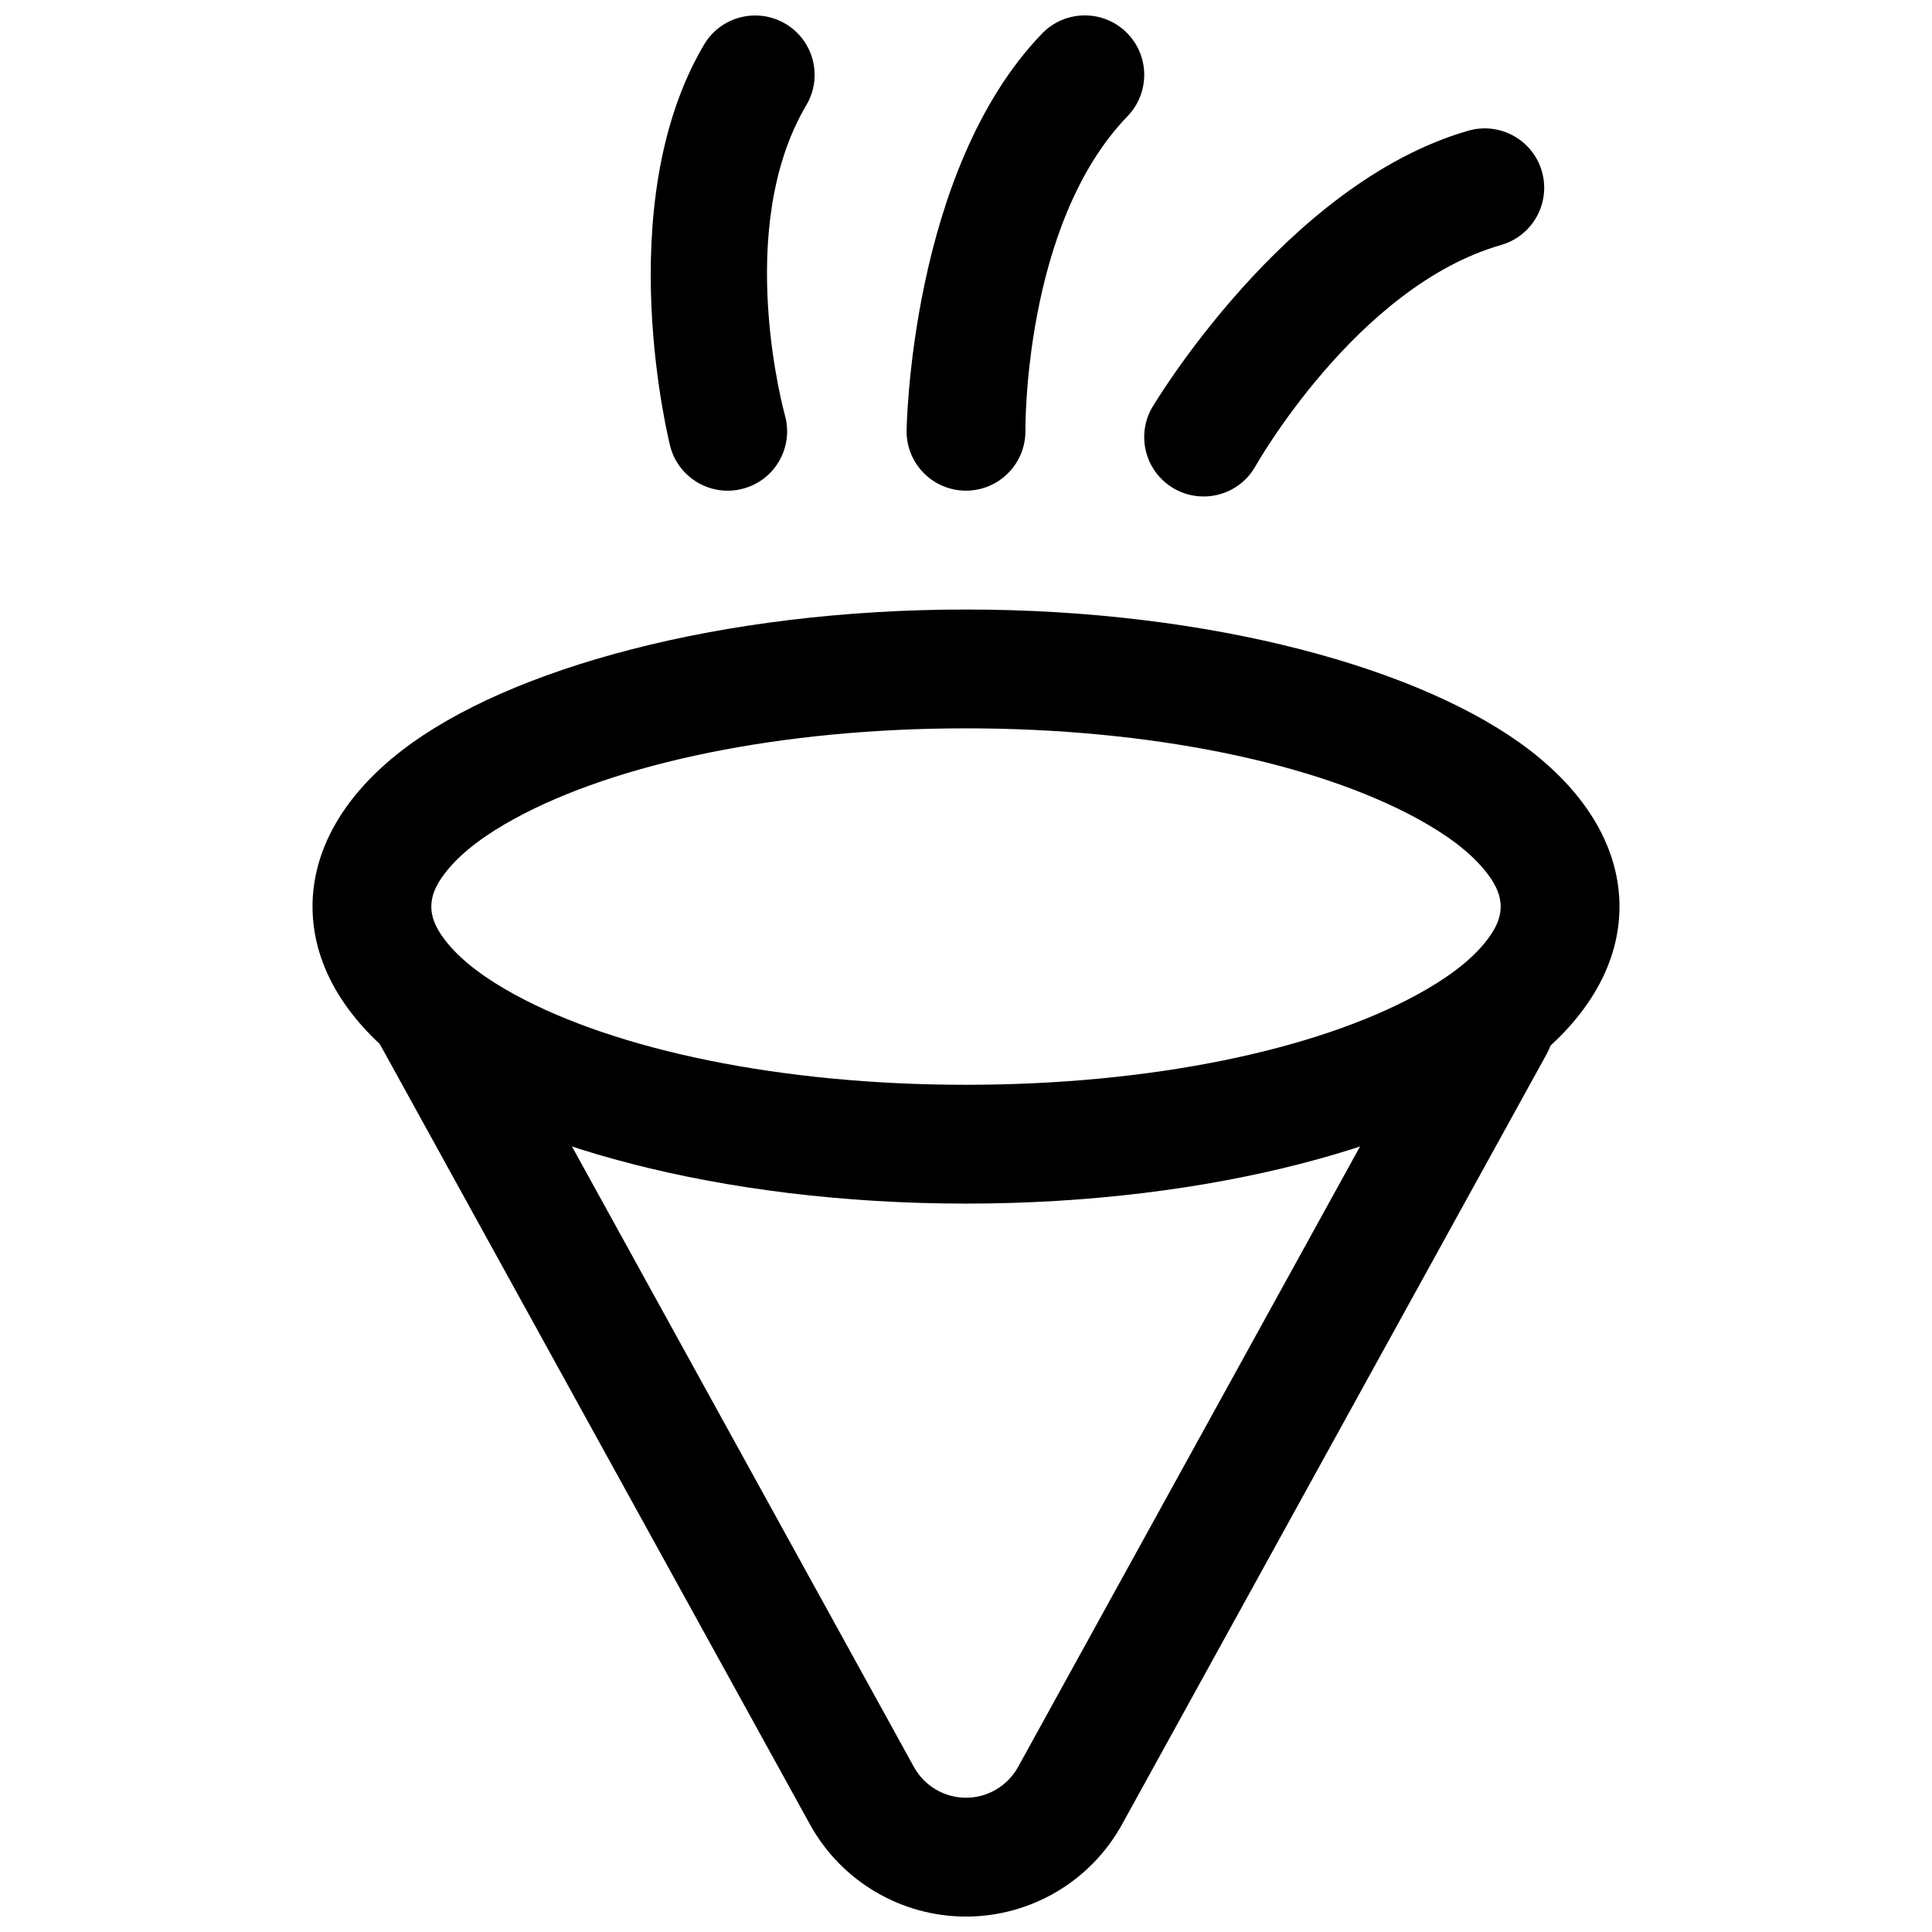
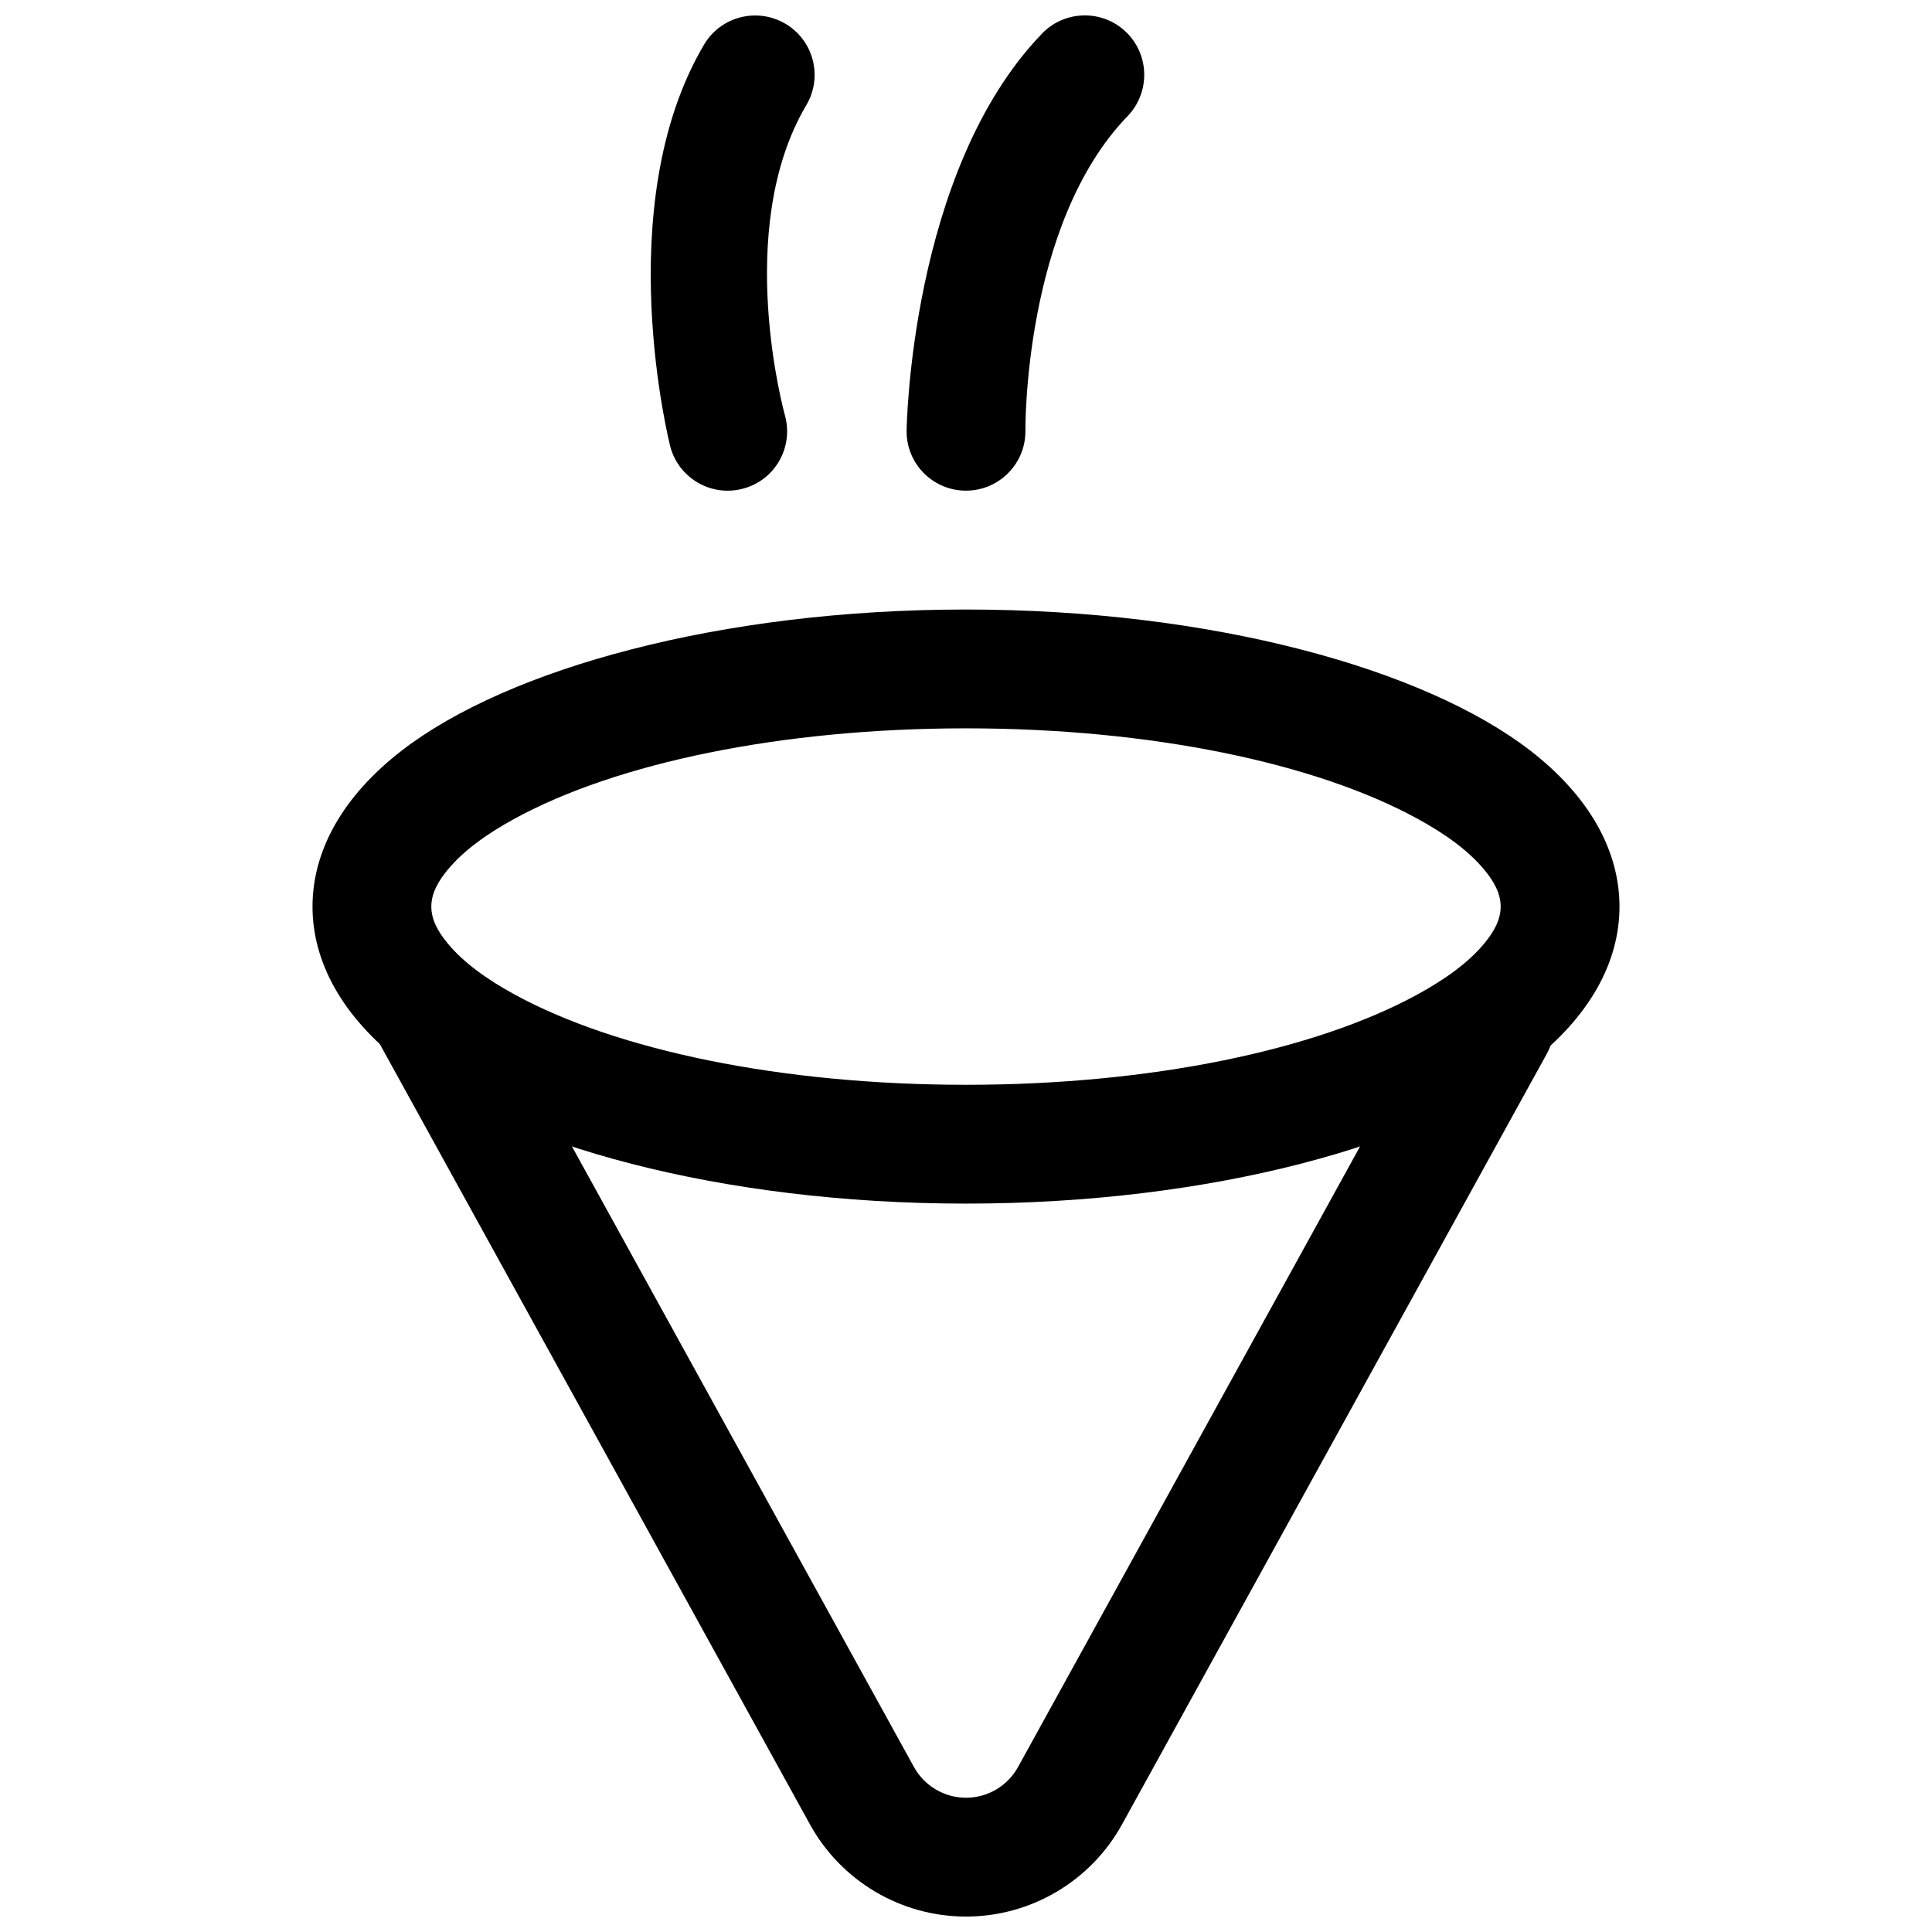
<svg xmlns="http://www.w3.org/2000/svg" width="800px" height="800px" version="1.1" viewBox="144 144 512 512">
  <defs>
    <clipPath id="c">
-       <path d="m384 148.09h64v126.91h-64z" />
+       <path d="m384 148.09h64v126.91h-64" />
    </clipPath>
    <clipPath id="b">
      <path d="m316 148.09h44v126.91h-44z" />
    </clipPath>
    <clipPath id="a">
      <path d="m242 397h314v254.9h-314z" />
    </clipPath>
  </defs>
  <path d="m400 305.53c-65.102 0-121.42 15.684-149.47 37.332-15.824 12.207-23.711 26.699-23.711 41.395 0 14.695 7.887 29.188 23.711 41.398 28.055 21.645 84.371 37.312 149.47 37.312 65.102 0 121.42-15.668 149.47-37.312 15.824-12.211 23.711-26.703 23.711-41.398 0-14.695-7.887-29.188-23.711-41.395-28.055-21.648-84.371-37.332-149.47-37.332zm0 31.488c49.012 0 92.559 9.184 119.51 23.879 7.559 4.113 13.684 8.582 17.793 13.535 2.613 3.141 4.391 6.348 4.391 9.824 0 3.477-1.777 6.684-4.391 9.824-4.109 4.953-10.234 9.422-17.793 13.535-26.953 14.695-70.5 23.867-119.51 23.867-49.012 0-92.559-9.172-119.51-23.867-7.559-4.113-13.684-8.582-17.793-13.535-2.613-3.141-4.391-6.348-4.391-9.824 0-3.477 1.777-6.684 4.391-9.824 4.109-4.953 10.234-9.422 17.793-13.535 26.953-14.695 70.5-23.879 119.51-23.879z" fill-rule="evenodd" />
  <g clip-path="url(#c)">
    <path d="m420.17 152.88c-35.156 36.418-35.914 105.42-35.914 105.42 0 8.691 7.039 15.73 15.73 15.73s15.758-7.039 15.758-15.73c0 0-0.66-54.836 27.066-83.504 6.043-6.281 5.871-16.25-0.379-22.293-6.25-6.047-16.234-5.859-22.262 0.375z" fill-rule="evenodd" />
  </g>
-   <path d="m533.15 178.63c-48.652 13.957-83.809 73.34-83.809 73.34-4.348 7.527-1.77 17.141 5.754 21.488 7.527 4.344 17.168 1.785 21.516-5.742 0 0 26.844-47.82 65.191-58.789 8.375-2.414 13.207-11.133 10.816-19.496-2.391-8.359-11.129-13.188-19.469-10.801z" fill-rule="evenodd" />
  <g clip-path="url(#b)">
    <path d="m330.59 155.81c-25.281 42.762-8.949 106.57-8.949 106.57 2.242 8.371 10.867 13.371 19.262 11.121 8.406-2.207 13.406-10.855 11.152-19.27 0 0-13.898-49.379 5.625-82.363 4.434-7.481 1.961-17.133-5.516-21.559-7.481-4.426-17.156-1.973-21.574 5.504z" fill-rule="evenodd" />
  </g>
  <g clip-path="url(#a)">
    <path d="m244.51 420.43 114.13 207.04c8.297 15.066 24.152 24.441 41.359 24.441 17.207 0 33.062-9.375 41.359-24.441 32.449-58.859 85.332-154.8 112.52-204.13 4.188-7.606 1.418-17.191-6.188-21.387-7.621-4.195-17.207-1.41-21.398 6.195-27.188 49.324-80.07 145.27-112.5 204.13-2.773 5.016-8.062 8.141-13.793 8.141-5.731 0-11.02-3.125-13.793-8.141l-114.11-207.06c-4.207-7.606-13.777-10.371-21.398-6.176-7.606 4.195-10.375 13.766-6.188 21.387z" fill-rule="evenodd" />
  </g>
</svg>